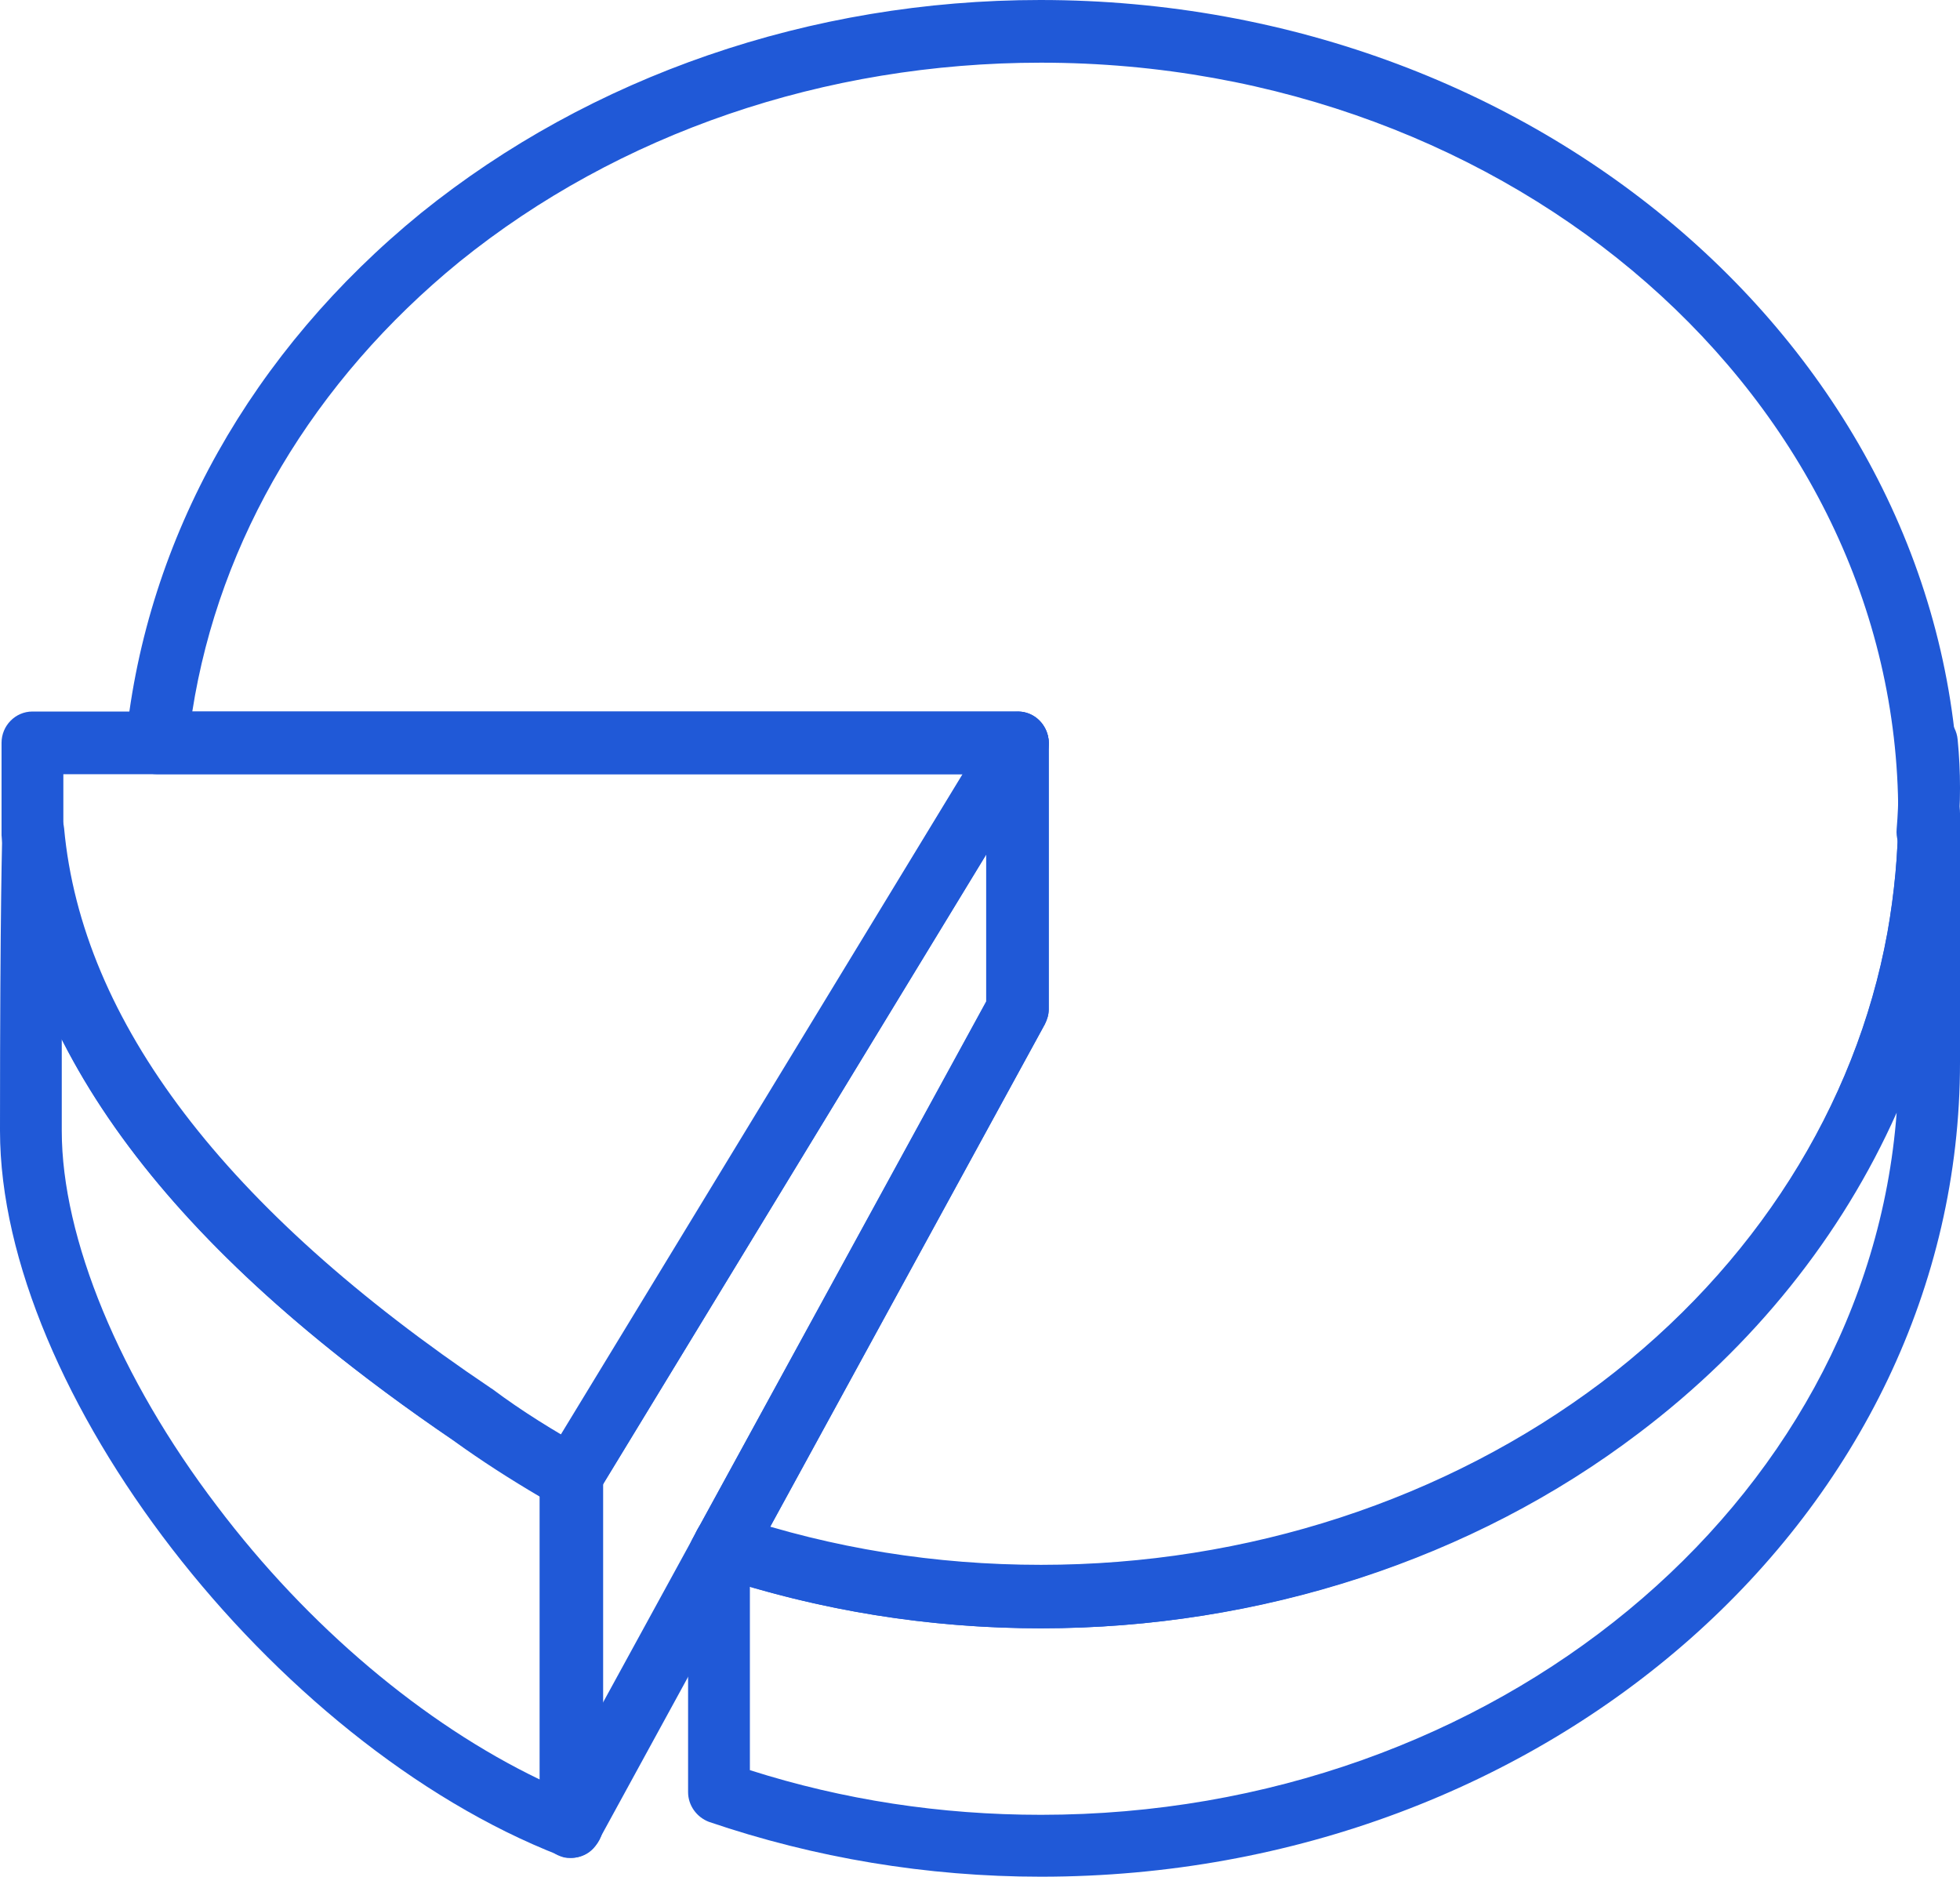
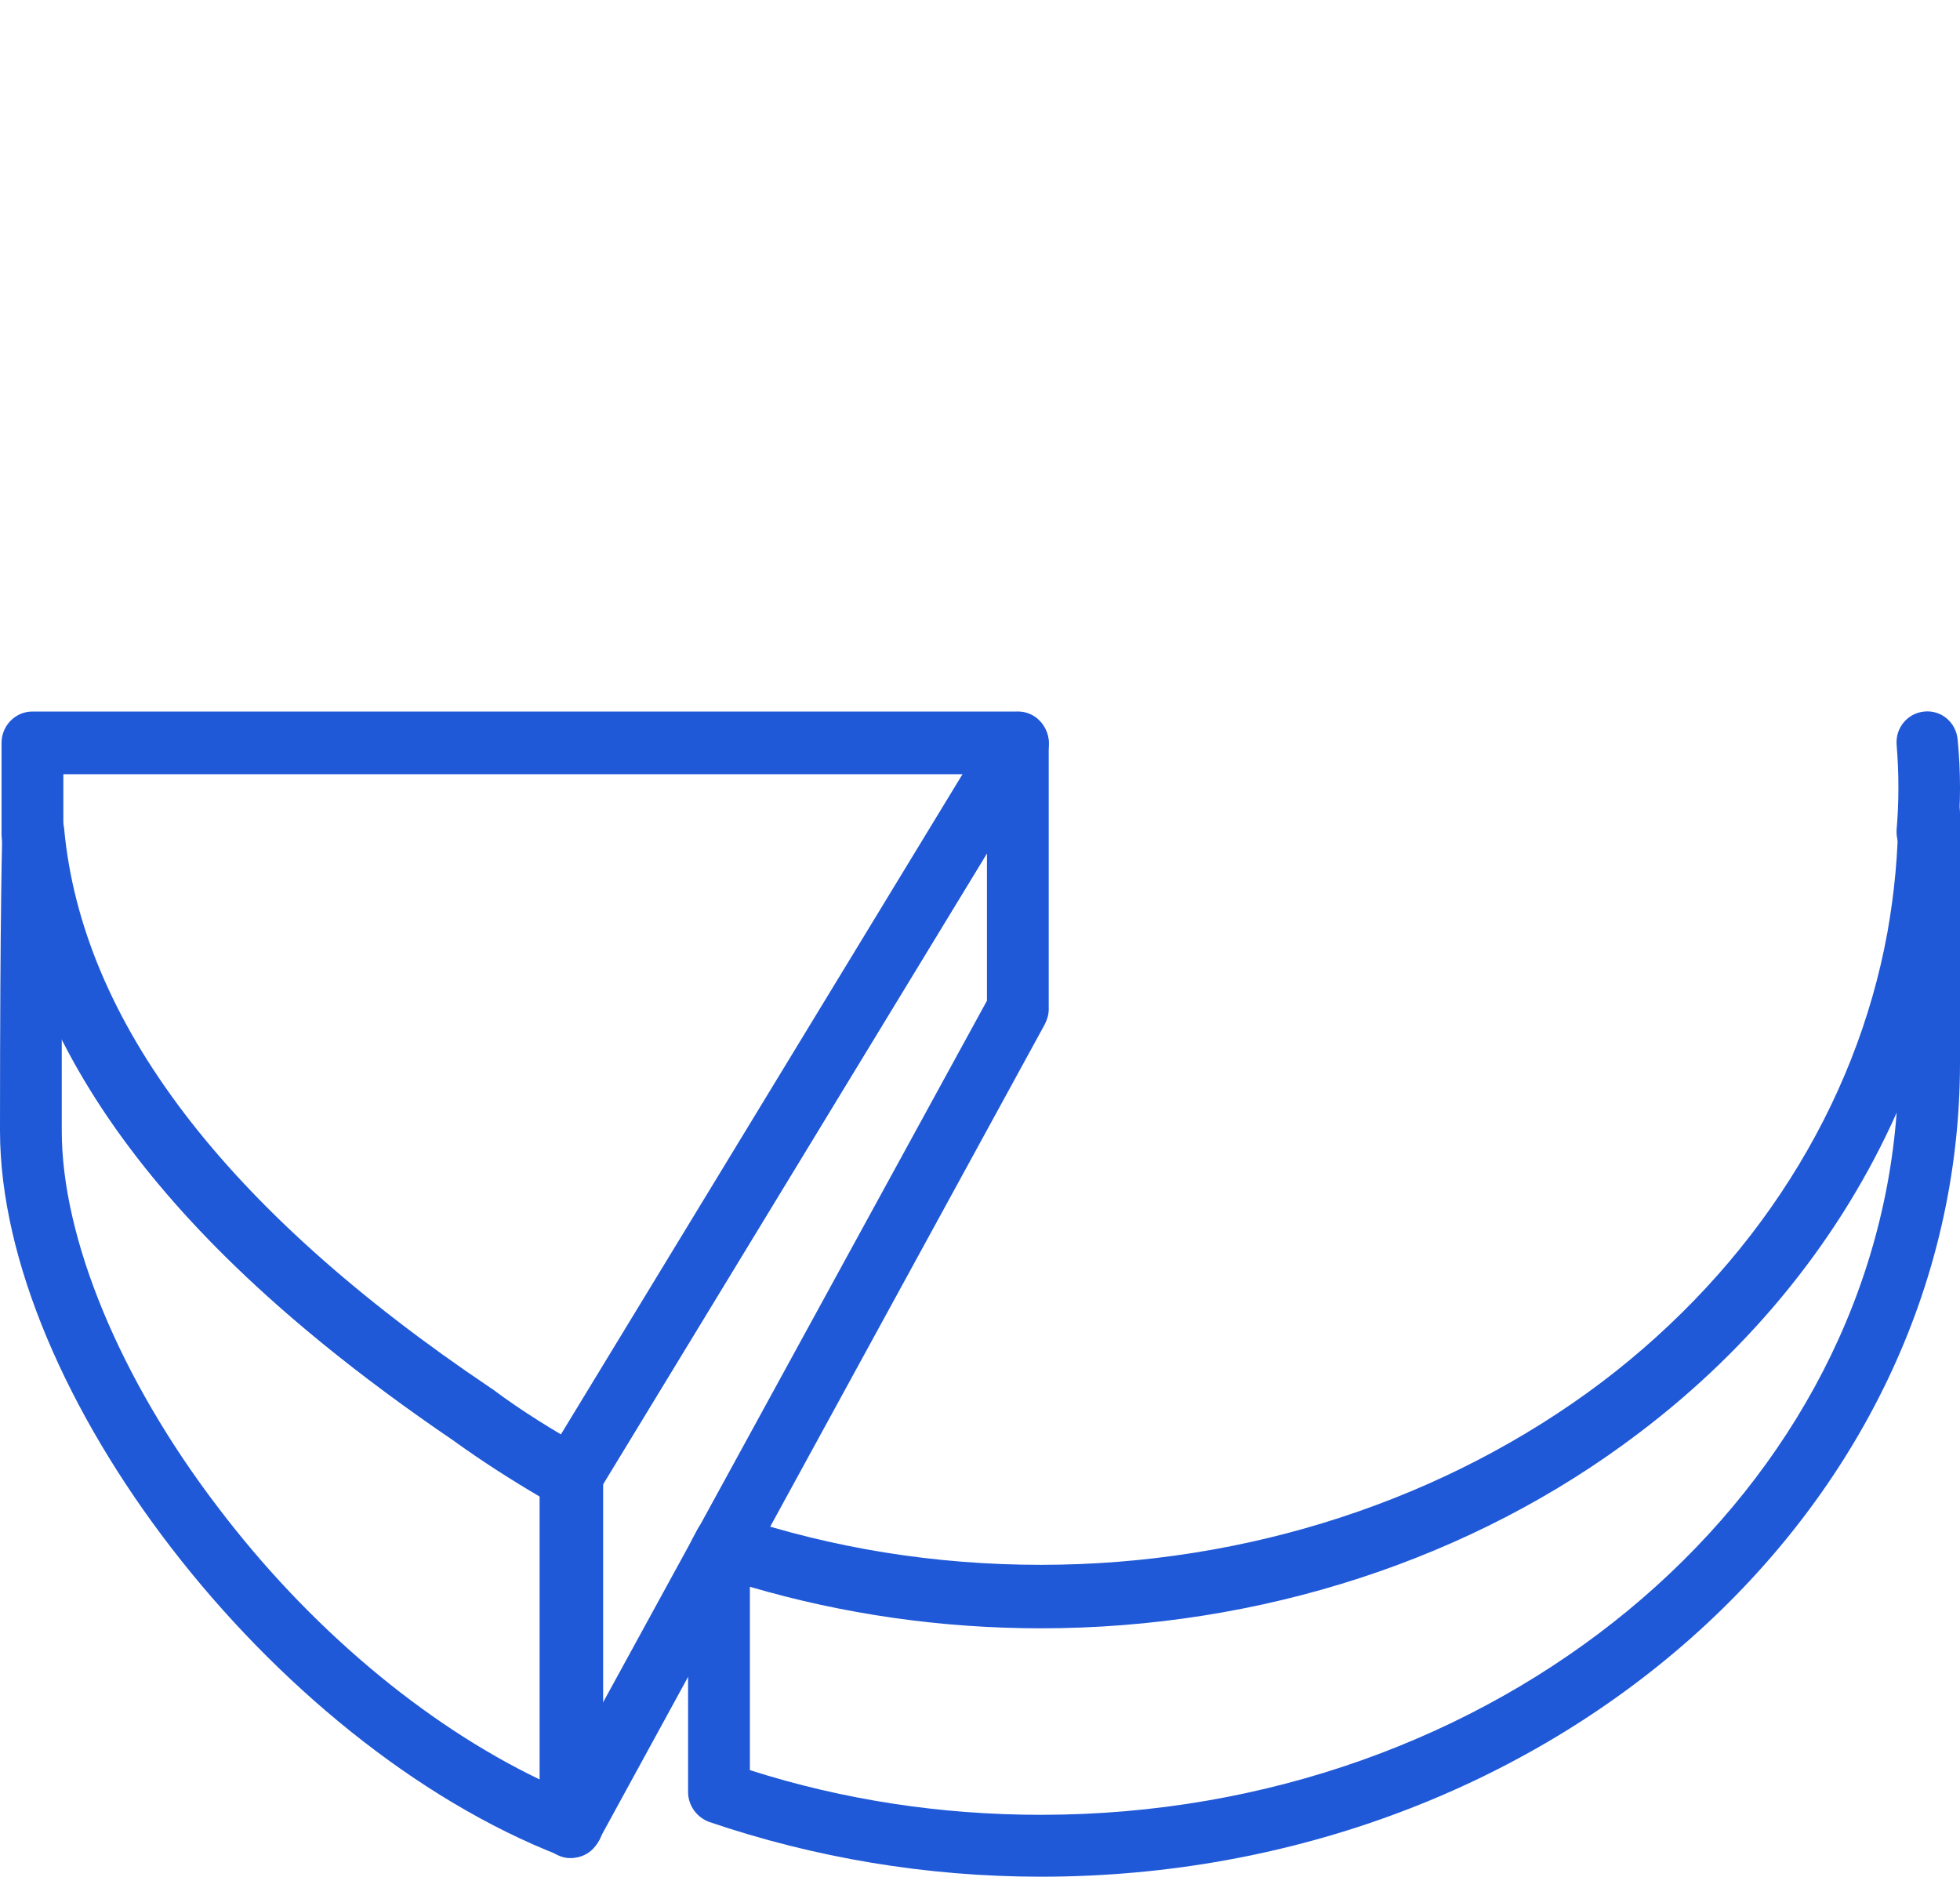
<svg xmlns="http://www.w3.org/2000/svg" width="47" height="45" viewBox="0 0 47 45" fill="none">
-   <path d="M24.963 39.044C22.259 39.044 19.63 38.612 17.13 37.785C16.926 37.71 16.759 37.559 16.667 37.353C16.574 37.146 16.611 36.902 16.704 36.714L23.648 24.012V18.564H3.759C3.556 18.564 3.352 18.47 3.204 18.319C3.056 18.169 3 17.944 3.019 17.737C3.519 12.889 6.037 8.418 10.093 5.111C14.167 1.823 19.444 0 24.944 0C37.093 0 46.981 8.756 46.981 19.522C46.981 20.574 46.889 21.626 46.704 22.641C45.889 27.188 43.241 31.34 39.278 34.347C35.315 37.372 30.222 39.044 24.963 39.044ZM18.463 36.62C20.556 37.24 22.741 37.541 24.963 37.541C29.907 37.541 34.667 35.981 38.407 33.163C42.074 30.382 44.5 26.549 45.259 22.378C45.426 21.438 45.519 20.48 45.519 19.522C45.519 9.582 36.296 1.503 24.963 1.503C19.778 1.503 14.833 3.194 11.018 6.276C7.519 9.132 5.259 12.927 4.611 17.061H24.407C24.815 17.061 25.148 17.399 25.148 17.812V24.2C25.148 24.332 25.111 24.445 25.056 24.557L18.463 36.62Z" fill="#2059D7" />
  <path d="M24.963 45C22.222 45 19.537 44.549 17 43.685C16.704 43.572 16.5 43.29 16.5 42.971V37.297C16.5 37.165 16.537 37.033 16.593 36.921L16.722 36.676C16.889 36.357 17.259 36.207 17.611 36.338C19.963 37.127 22.426 37.522 24.963 37.522C29.907 37.522 34.667 35.962 38.407 33.144C42.074 30.363 44.5 26.53 45.259 22.359C45.426 21.42 45.519 20.461 45.519 19.503C45.519 19.09 45.852 18.752 46.259 18.752C46.667 18.752 47 19.09 47 19.503V25.478C47 36.263 37.13 45 24.963 45ZM17.982 42.445C20.222 43.159 22.556 43.516 24.963 43.516C35.852 43.516 44.778 36.056 45.481 26.681C44.167 29.631 42.056 32.28 39.296 34.365C35.315 37.39 30.222 39.044 24.963 39.044C22.574 39.044 20.222 38.706 17.982 38.048V42.445Z" fill="#2059D7" />
  <path d="M13.685 44.549C13.63 44.549 13.556 44.549 13.5 44.53C13.167 44.436 12.944 44.154 12.944 43.797V35.436C12.944 35.305 12.982 35.154 13.056 35.042L23.778 17.418C23.944 17.136 24.296 17.004 24.611 17.098C24.926 17.192 25.148 17.493 25.148 17.812V24.2C25.148 24.332 25.111 24.445 25.056 24.557L14.333 44.173C14.204 44.417 13.963 44.549 13.685 44.549ZM14.426 35.643V40.885L23.667 23.994V20.461L14.426 35.643Z" fill="#2059D7" />
  <path d="M13.685 36.188C13.537 36.188 13.407 36.15 13.296 36.075C13.296 36.075 13.296 36.075 13.278 36.075C12.426 35.568 11.63 35.06 10.926 34.572L10.907 34.553C4.056 29.931 0.519 25.177 0.037 20.029C0.037 20.01 0.037 19.992 0.037 19.954V17.812C0.037 17.399 0.37 17.061 0.778 17.061H24.407C24.685 17.061 24.926 17.211 25.056 17.455C25.185 17.699 25.185 17.981 25.037 18.207L14.315 35.831C14.204 36 14.037 36.132 13.852 36.169C13.796 36.188 13.741 36.188 13.685 36.188ZM11.778 33.332C12.296 33.689 12.852 34.046 13.463 34.422L23.093 18.564H1.519V19.916C1.944 24.52 5.389 29.029 11.741 33.294L11.778 33.332Z" fill="#2059D7" />
  <path d="M46.222 20.706C46.204 20.706 46.185 20.706 46.148 20.706C45.741 20.668 45.444 20.292 45.481 19.879C45.537 19.221 45.537 18.545 45.481 17.869C45.444 17.455 45.741 17.098 46.148 17.061C46.556 17.023 46.907 17.324 46.944 17.737C47.019 18.507 47.019 19.278 46.944 20.029C46.926 20.405 46.593 20.706 46.222 20.706Z" fill="#2059D7" />
  <path d="M13.685 44.549C13.593 44.549 13.5 44.53 13.426 44.493C6.519 41.806 0 33.351 0 27.113C0 21.608 0.056 19.992 0.056 19.916C0.074 19.522 0.389 19.203 0.778 19.184C1.167 19.165 1.5 19.466 1.537 19.86C1.963 24.482 5.389 28.992 11.759 33.276C11.778 33.294 11.796 33.294 11.815 33.313C12.518 33.839 13.278 34.309 14.056 34.741C14.074 34.741 14.093 34.76 14.093 34.76C14.093 34.76 14.111 34.779 14.13 34.779C14.333 34.91 14.463 35.154 14.463 35.399V43.76C14.463 44.004 14.352 44.23 14.148 44.38C13.982 44.511 13.833 44.549 13.685 44.549ZM1.481 24.914V27.113C1.481 29.687 2.87 33.05 5.204 36.113C7.389 39.006 10.167 41.336 12.944 42.67V35.887C12.241 35.474 11.537 35.023 10.889 34.553C6.278 31.416 3.167 28.24 1.481 24.914Z" fill="#2059D7" />
</svg>